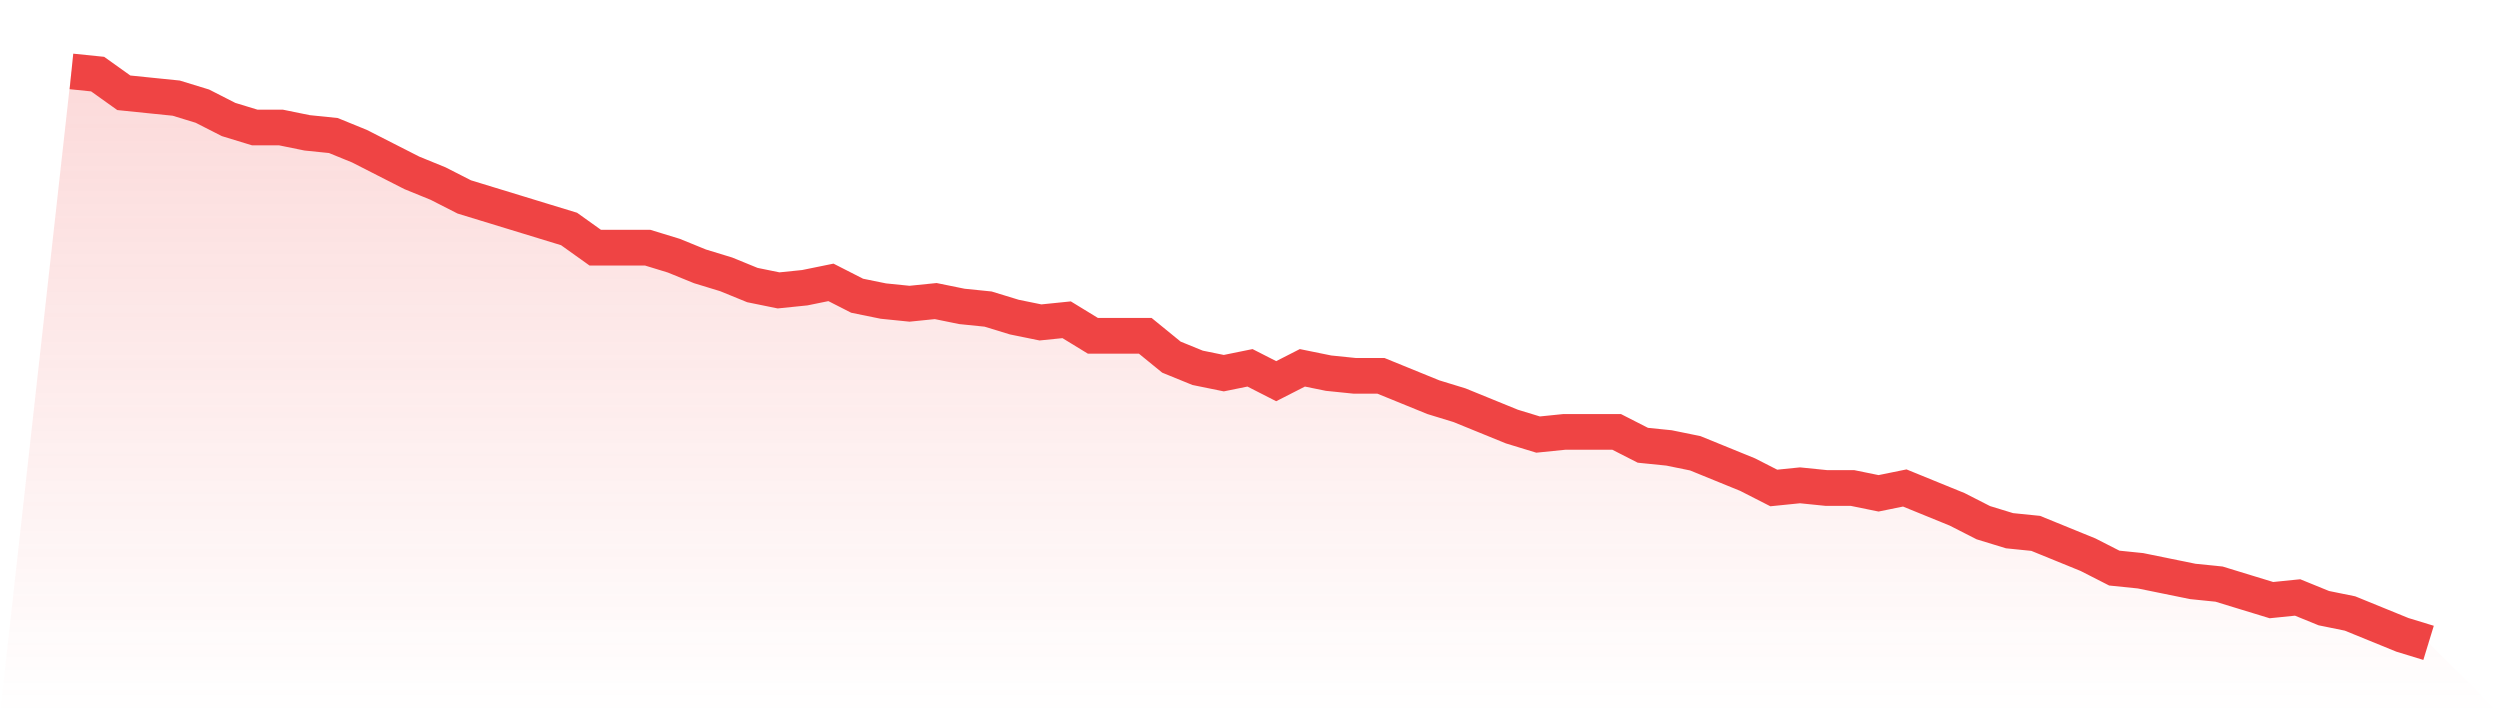
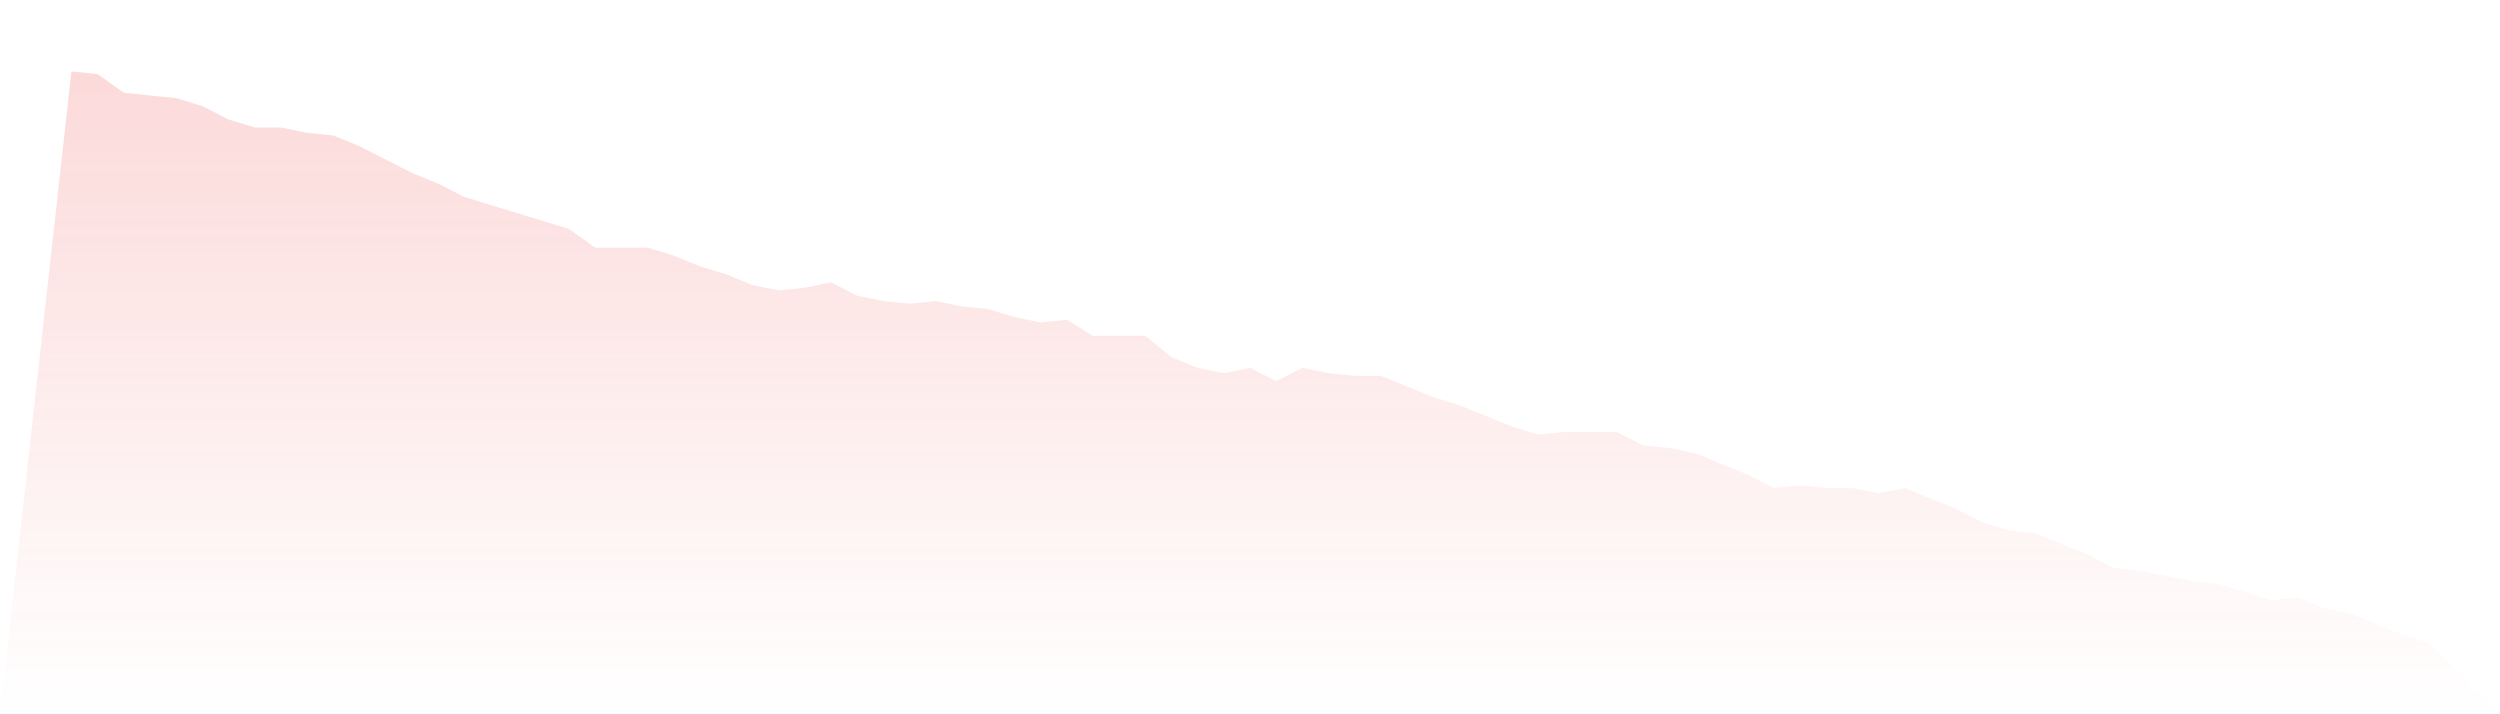
<svg xmlns="http://www.w3.org/2000/svg" viewBox="0 0 140 40">
  <defs>
    <linearGradient id="gradient" x1="0" x2="0" y1="0" y2="1">
      <stop offset="0%" stop-color="#ef4444" stop-opacity="0.2" />
      <stop offset="100%" stop-color="#ef4444" stop-opacity="0" />
    </linearGradient>
  </defs>
  <path d="M4,4 L4,4 L5.467,4.15 L6.933,5.196 L8.4,5.346 L9.867,5.495 L11.333,5.944 L12.8,6.692 L14.267,7.14 L15.733,7.14 L17.2,7.439 L18.667,7.589 L20.133,8.187 L21.6,8.935 L23.067,9.682 L24.533,10.28 L26,11.028 L27.467,11.477 L28.933,11.925 L30.4,12.374 L31.867,12.822 L33.333,13.869 L34.8,13.869 L36.267,13.869 L37.733,14.318 L39.2,14.916 L40.667,15.364 L42.133,15.963 L43.6,16.262 L45.067,16.112 L46.533,15.813 L48,16.561 L49.467,16.86 L50.933,17.009 L52.4,16.86 L53.867,17.159 L55.333,17.308 L56.8,17.757 L58.267,18.056 L59.733,17.907 L61.2,18.804 L62.667,18.804 L64.133,18.804 L65.6,20 L67.067,20.598 L68.533,20.897 L70,20.598 L71.467,21.346 L72.933,20.598 L74.4,20.897 L75.867,21.047 L77.333,21.047 L78.8,21.645 L80.267,22.243 L81.733,22.692 L83.2,23.29 L84.667,23.888 L86.133,24.336 L87.6,24.187 L89.067,24.187 L90.533,24.187 L92,24.935 L93.467,25.084 L94.933,25.383 L96.4,25.981 L97.867,26.579 L99.333,27.327 L100.8,27.178 L102.267,27.327 L103.733,27.327 L105.2,27.626 L106.667,27.327 L108.133,27.925 L109.6,28.523 L111.067,29.271 L112.533,29.72 L114,29.869 L115.467,30.467 L116.933,31.065 L118.4,31.813 L119.867,31.963 L121.333,32.262 L122.8,32.561 L124.267,32.71 L125.733,33.159 L127.2,33.607 L128.667,33.458 L130.133,34.056 L131.6,34.355 L133.067,34.953 L134.533,35.551 L136,36 L140,40 L0,40 z" fill="url(#gradient)" />
-   <path d="M4,4 L4,4 L5.467,4.15 L6.933,5.196 L8.4,5.346 L9.867,5.495 L11.333,5.944 L12.8,6.692 L14.267,7.14 L15.733,7.14 L17.2,7.439 L18.667,7.589 L20.133,8.187 L21.6,8.935 L23.067,9.682 L24.533,10.28 L26,11.028 L27.467,11.477 L28.933,11.925 L30.4,12.374 L31.867,12.822 L33.333,13.869 L34.8,13.869 L36.267,13.869 L37.733,14.318 L39.2,14.916 L40.667,15.364 L42.133,15.963 L43.6,16.262 L45.067,16.112 L46.533,15.813 L48,16.561 L49.467,16.86 L50.933,17.009 L52.4,16.86 L53.867,17.159 L55.333,17.308 L56.8,17.757 L58.267,18.056 L59.733,17.907 L61.2,18.804 L62.667,18.804 L64.133,18.804 L65.6,20 L67.067,20.598 L68.533,20.897 L70,20.598 L71.467,21.346 L72.933,20.598 L74.4,20.897 L75.867,21.047 L77.333,21.047 L78.8,21.645 L80.267,22.243 L81.733,22.692 L83.2,23.29 L84.667,23.888 L86.133,24.336 L87.6,24.187 L89.067,24.187 L90.533,24.187 L92,24.935 L93.467,25.084 L94.933,25.383 L96.4,25.981 L97.867,26.579 L99.333,27.327 L100.8,27.178 L102.267,27.327 L103.733,27.327 L105.2,27.626 L106.667,27.327 L108.133,27.925 L109.6,28.523 L111.067,29.271 L112.533,29.72 L114,29.869 L115.467,30.467 L116.933,31.065 L118.4,31.813 L119.867,31.963 L121.333,32.262 L122.8,32.561 L124.267,32.71 L125.733,33.159 L127.2,33.607 L128.667,33.458 L130.133,34.056 L131.6,34.355 L133.067,34.953 L134.533,35.551 L136,36" fill="none" stroke="#ef4444" stroke-width="2" />
</svg>